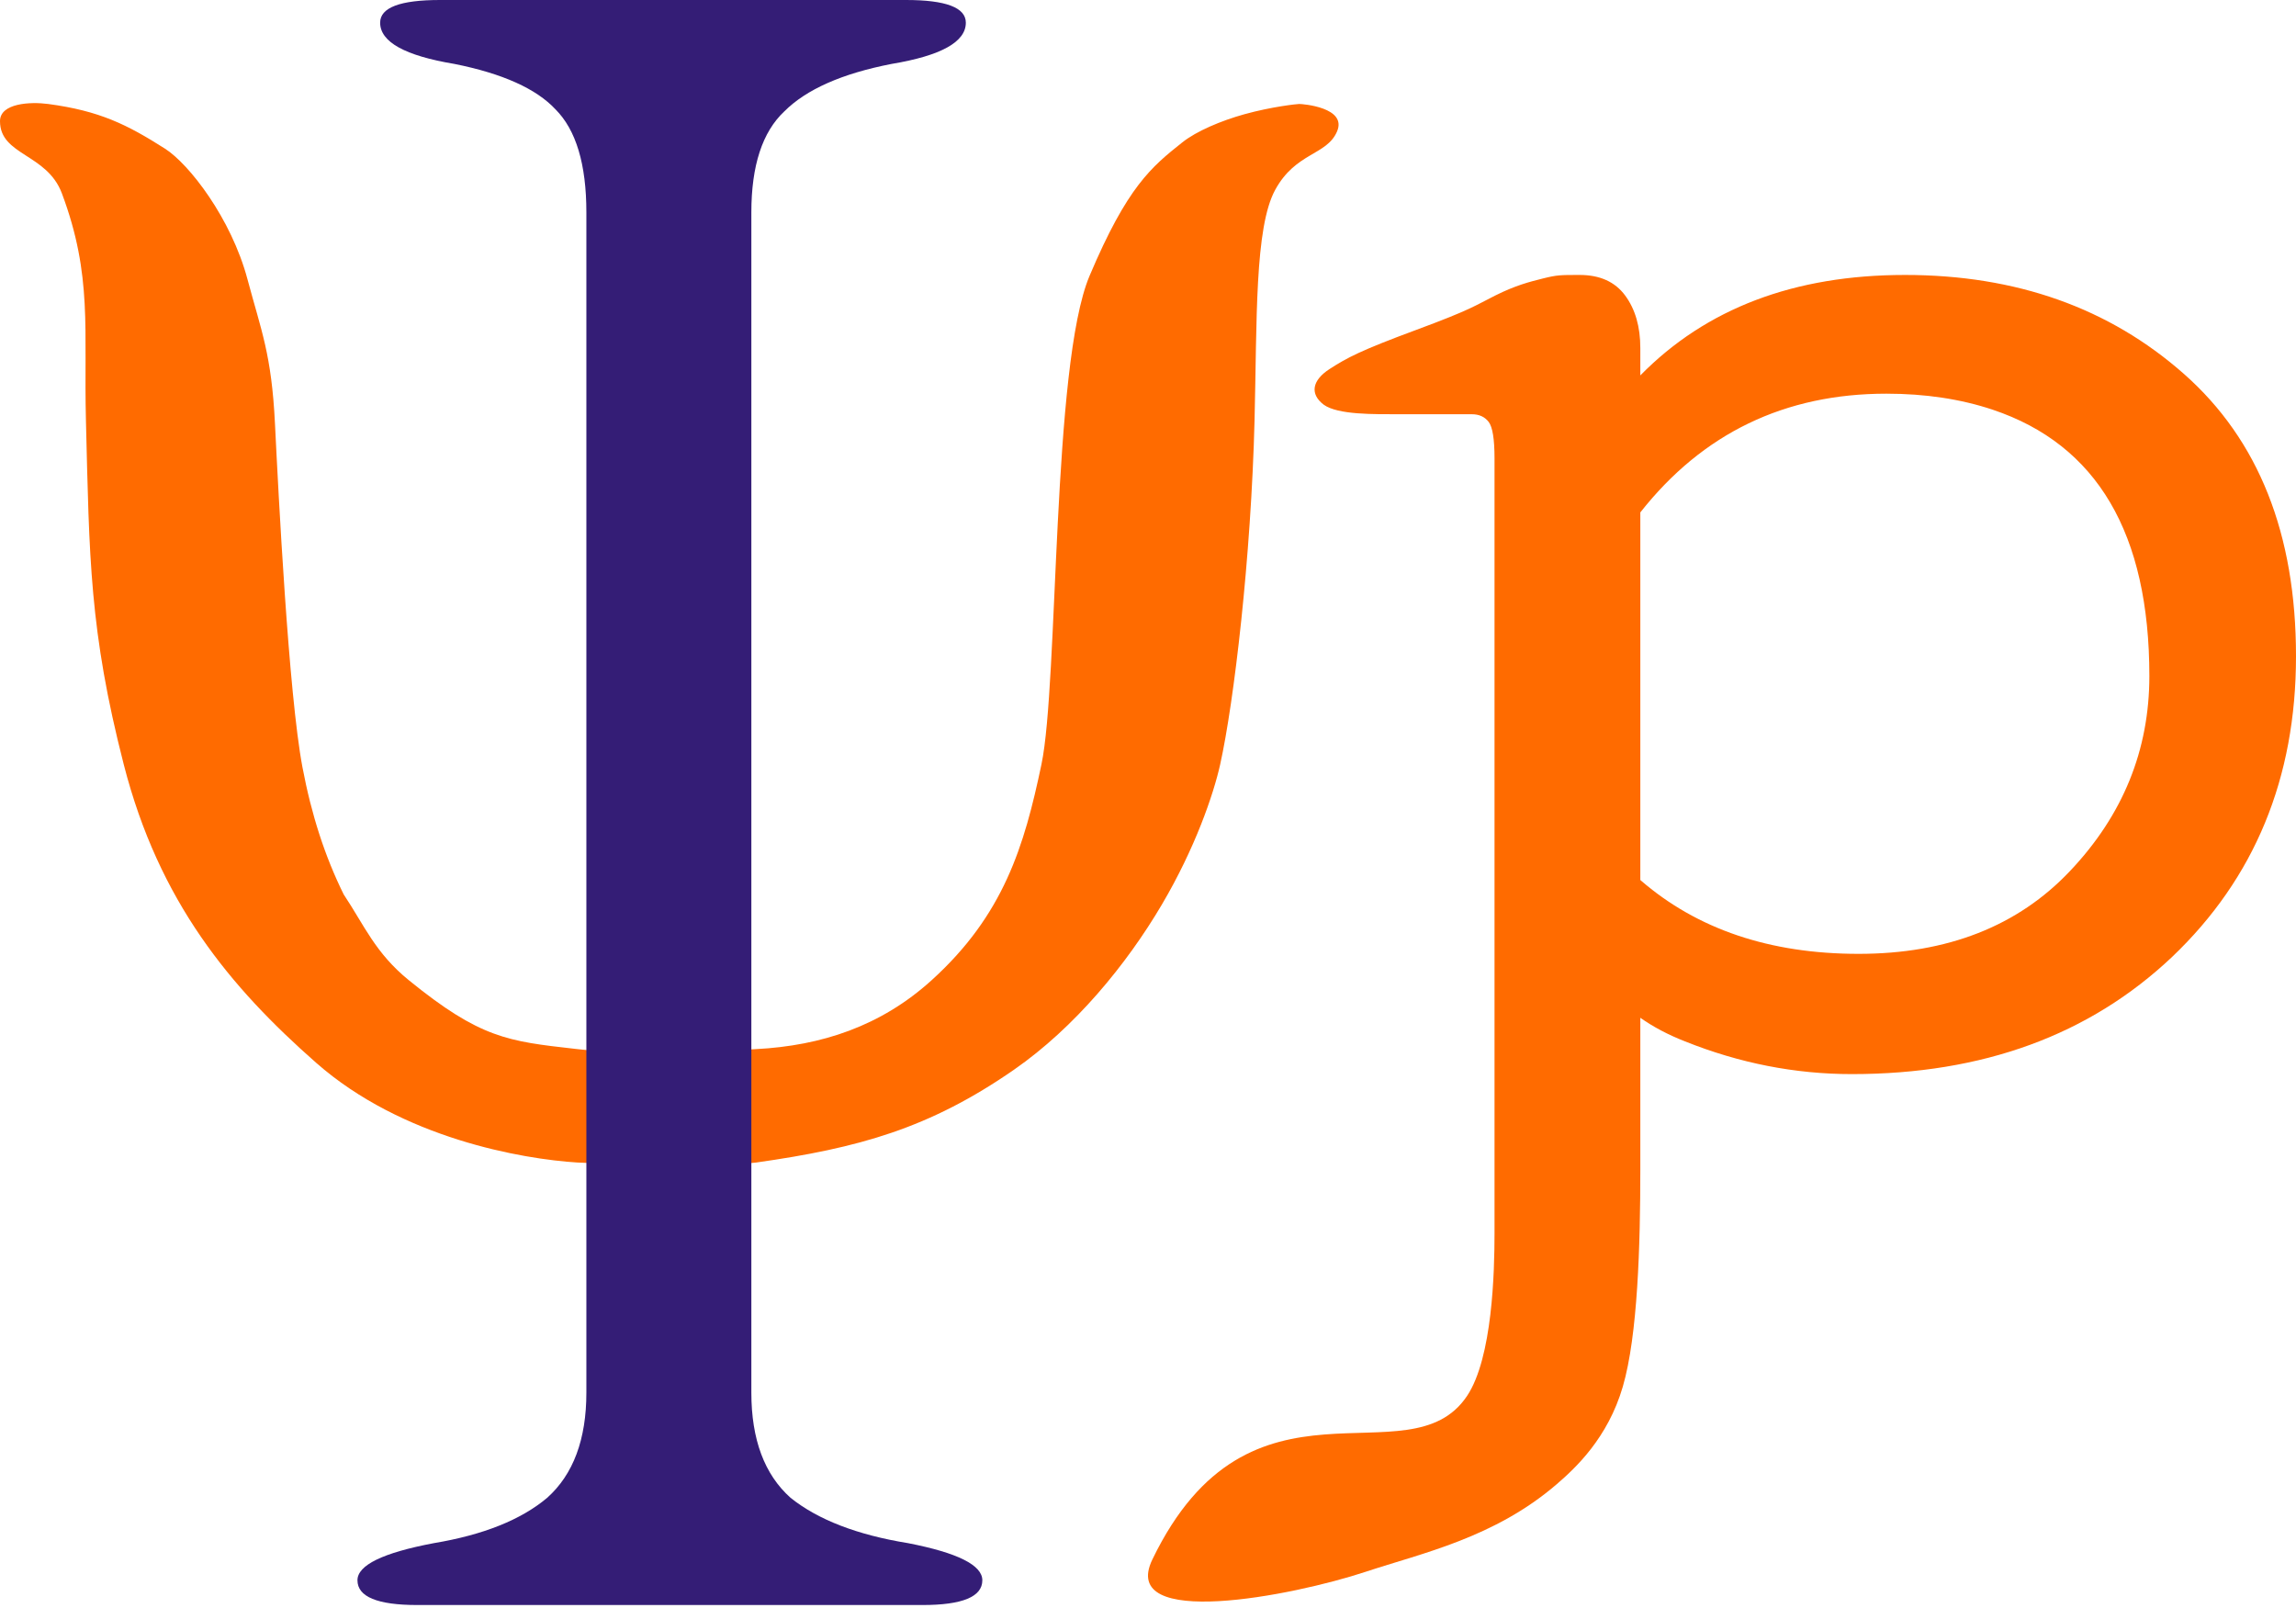
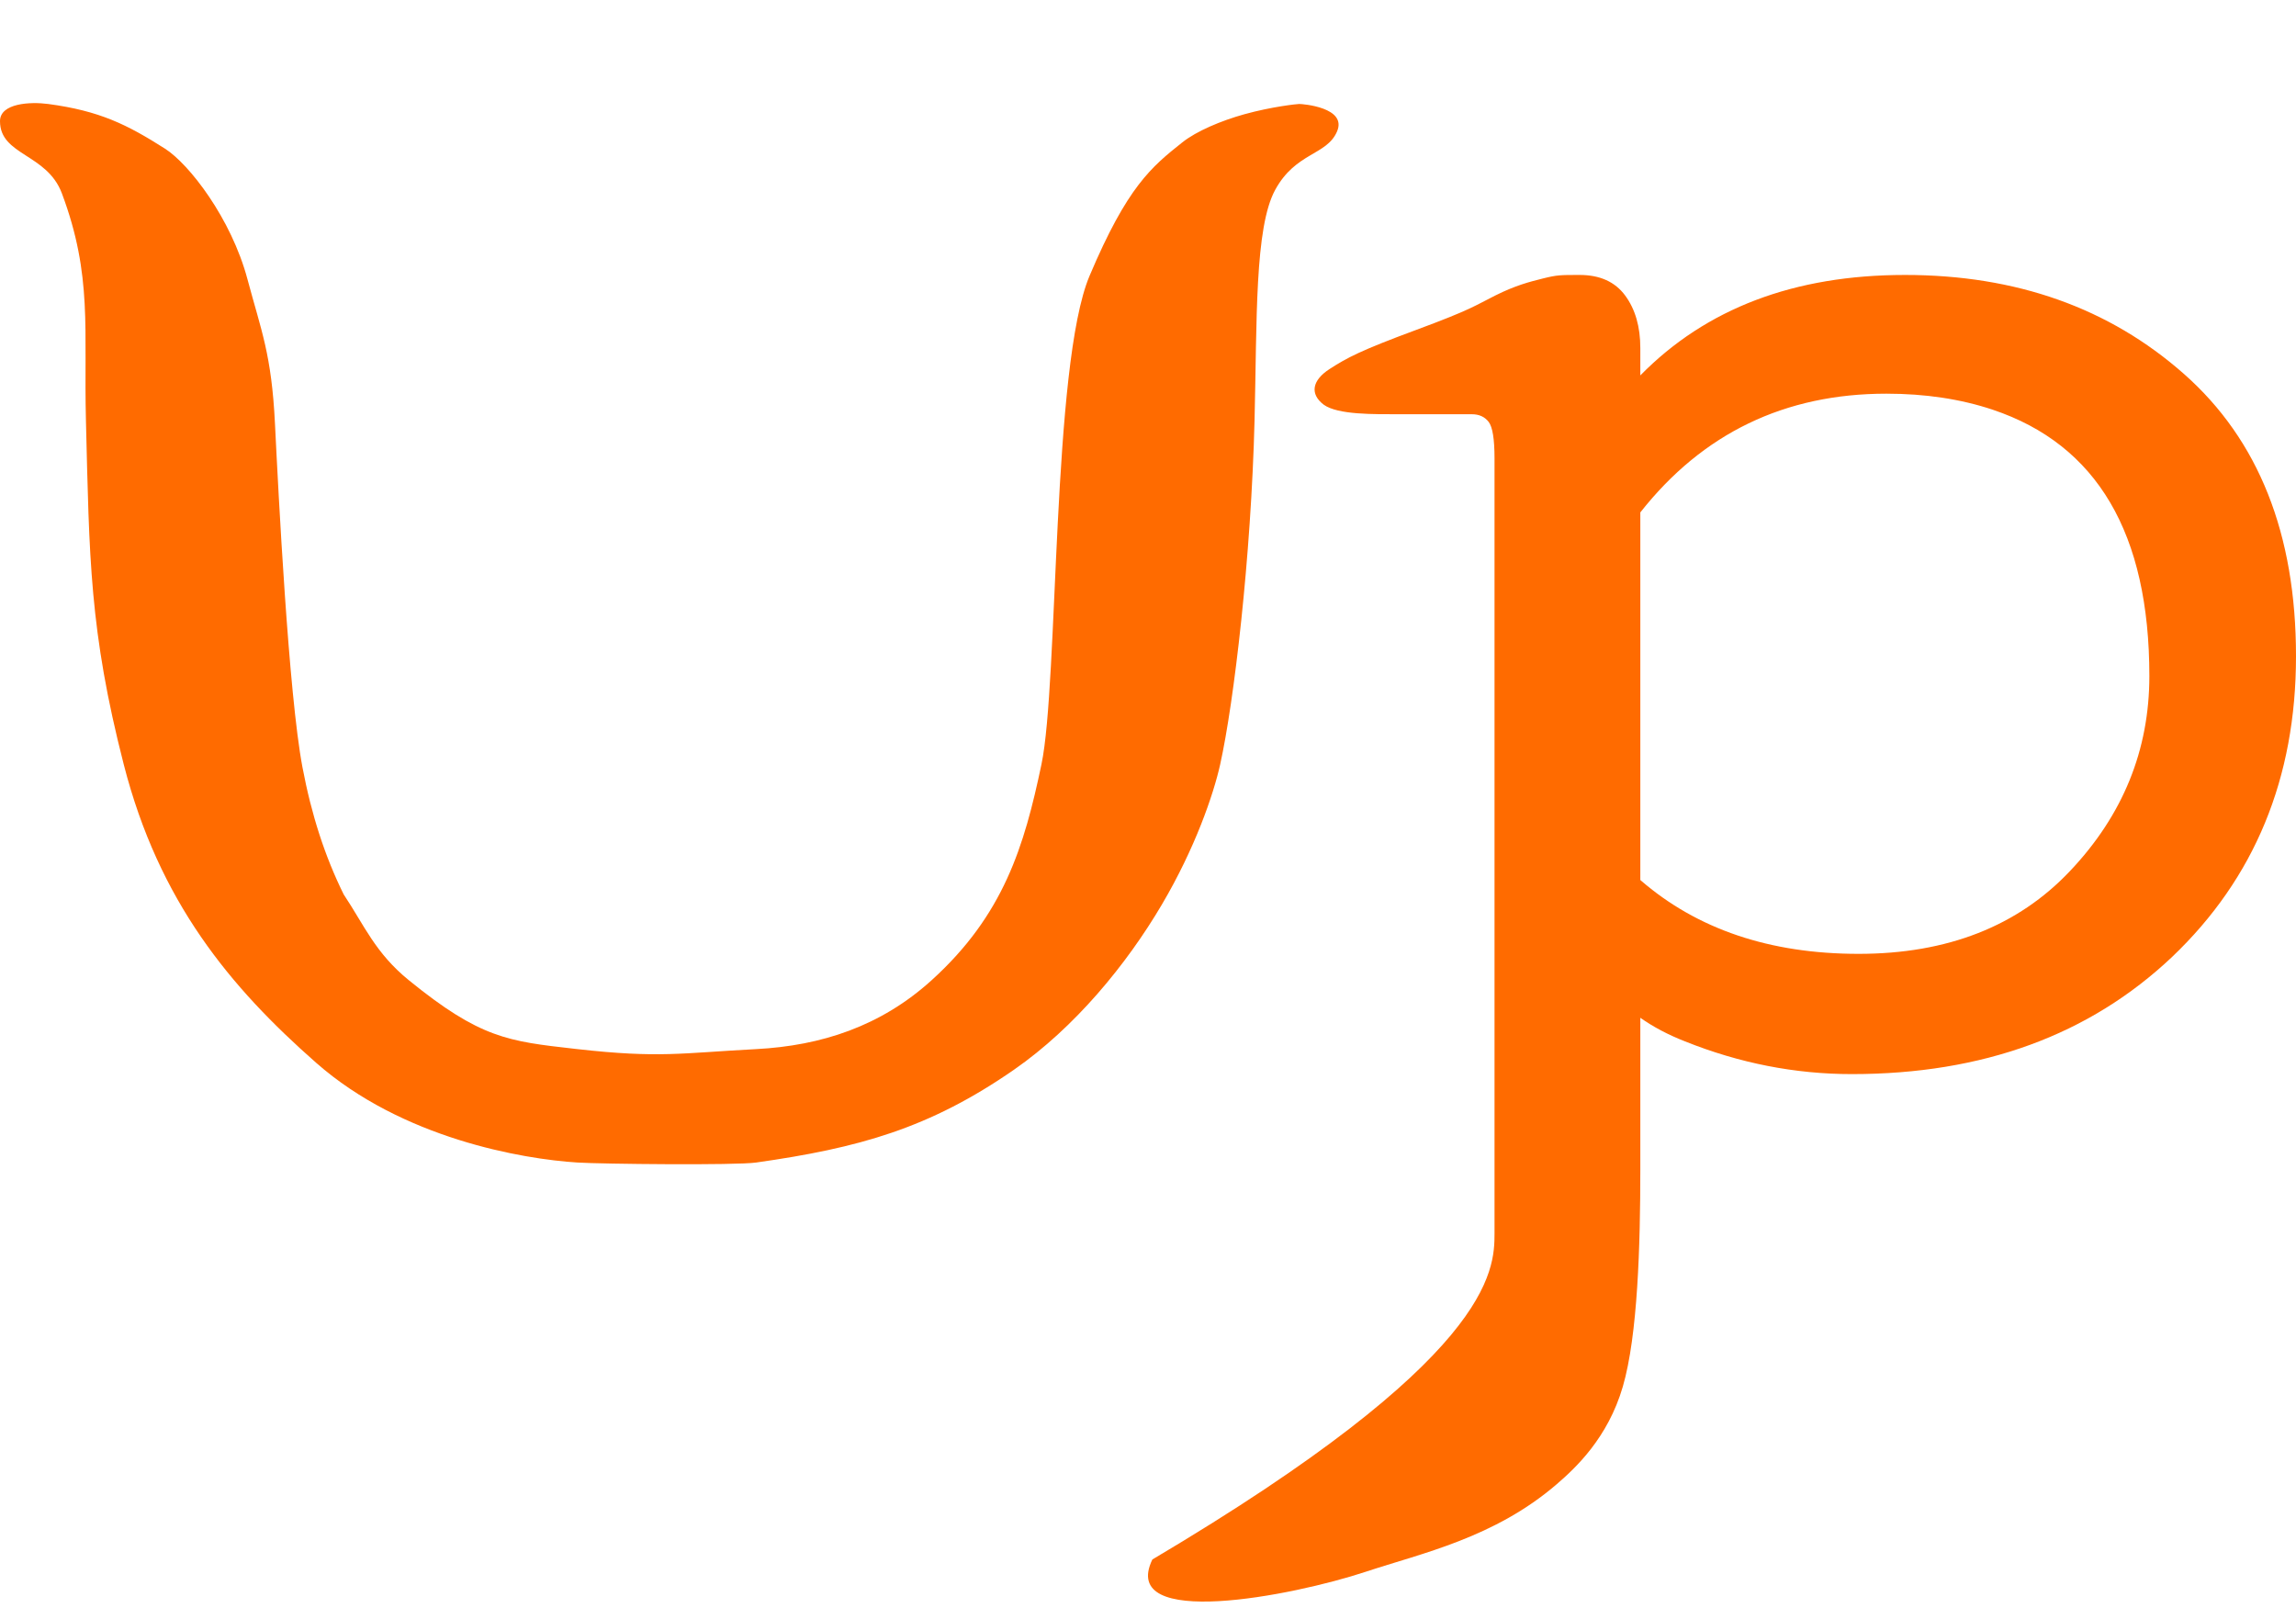
<svg xmlns="http://www.w3.org/2000/svg" width="334" height="234" viewBox="0 0 334 234" fill="none">
  <path d="M9 28.126C6.825 22.325 0 22.627 0 17.626C-0 15.007 4.403 14.78 7 15.126C14.5 16.126 18.5 18.126 24 21.626C27.5 23.853 33.633 31.751 36 40.626C38 48.126 39.5 51.5 40 61.626C40.5 71.752 41.975 100.912 44 111.626C45.314 118.577 47.271 124.6 50 130.126C53 134.626 54.581 138.631 59.5 142.626C69.854 151.035 73.887 151.489 83.585 152.579L84 152.626C95.935 153.97 99.073 153.201 110 152.626C119.5 152.126 128.127 149.297 135.5 142.626C146 133.126 149 123.126 151.5 111.207C154 99.287 153 53.126 158.5 40.126C164 27.126 167.499 24.287 172 20.707C174.045 19.079 177.64 17.561 181 16.626C185.033 15.504 188.727 15.126 189 15.126C189.5 15.126 196 15.626 194.5 19.126C193 22.626 188.5 22.126 185.5 27.626C182.5 33.126 182.863 46.59 182.5 61.126C182 81.126 179.5 102.207 177.5 111.207C176.526 115.588 173.858 123.39 169 131.626C163.878 140.31 156.363 149.477 147.5 155.626C135.164 164.185 124.866 167.016 110 169.126C107 169.552 87.571 169.349 84 169.126C76 168.626 58.5 165.626 46 154.626C33.5 143.626 23.128 131.207 18 111.207C13 91.707 13 81.126 12.5 61.126C12.172 47.995 13.5 40.126 9 28.126Z" fill="#FF6B00" />
-   <path d="M99 233.5H60.7C54.9 233.5 52 232.3 52 229.9C52 227.7 55.7 225.9 63.1 224.5C70.3 223.3 75.8 221.1 79.6 217.9C83.4 214.5 85.3 209.4 85.3 202.6L85.3 30.9C85.3 23.9 83.8 18.9 80.8 15.9C78 12.9 73.1 10.7 66.1 9.3C58.9 8.1 55.3 6.1 55.3 3.3C55.3 1.1 58.2 0 64 0H98.5H131.8C137.6 0 140.5 1.1 140.5 3.3C140.5 6.1 136.9 8.1 129.7 9.3C122.5 10.7 117.3 13 114.1 16.2C110.9 19.2 109.3 24.1 109.3 30.9L109.3 202.6C109.3 209.4 111.2 214.5 115 217.9C119 221.1 124.7 223.3 132.1 224.5C139.3 225.9 142.9 227.7 142.9 229.9C142.9 232.3 140 233.5 134.2 233.5H99Z" fill="#341D76" />
-   <path d="M274.417 57.273C259.624 57.273 247.691 63.031 238.618 74.546V128.027C246.873 135.187 257.458 138.767 270.371 138.767C283.285 138.767 293.542 134.744 301.144 126.698C308.826 118.578 312.668 109.13 312.668 98.352C312.668 77.61 305.067 64.692 289.865 59.598C285.206 58.048 280.057 57.273 274.417 57.273ZM238.618 54.616C248.181 44.872 261.013 40 277.114 40C293.297 40 306.824 44.798 317.694 54.394C328.565 63.99 334 77.683 334 95.473C334 113.189 327.993 127.768 315.978 139.21C303.963 150.578 288.434 156.262 269.391 156.262C261.136 156.262 253.044 154.675 245.116 151.5C242.664 150.541 240.498 149.397 238.618 148.068V170.102C238.618 181.101 238.251 194.25 236.071 201.73C233.891 209.21 229.193 213.564 226.481 215.903C217.409 223.727 206.853 225.953 198.665 228.664C187.971 232.204 162.689 237.113 167.634 226.877C181.857 197.433 204.917 215.755 213.404 203.096C217.123 197.548 217.409 184.94 217.409 179.403V66.685C217.409 63.88 217.123 62.108 216.551 61.37C215.978 60.632 215.161 60.263 214.099 60.263H203.678C199.807 60.263 194.608 60.352 192.565 58.876C190.521 57.326 190.852 55.338 193.413 53.686C195.973 52.033 197.901 51 206 48C214.099 45 214.5 44.5 217.5 43C220.5 41.5 222.5 41 224.5 40.5C226.5 40 227 40 229.791 40C232.734 40 234.94 40.996 236.412 42.99C237.883 44.983 238.618 47.529 238.618 50.63V54.616Z" fill="#FF6B00" />
+   <path d="M274.417 57.273C259.624 57.273 247.691 63.031 238.618 74.546V128.027C246.873 135.187 257.458 138.767 270.371 138.767C283.285 138.767 293.542 134.744 301.144 126.698C308.826 118.578 312.668 109.13 312.668 98.352C312.668 77.61 305.067 64.692 289.865 59.598C285.206 58.048 280.057 57.273 274.417 57.273ZM238.618 54.616C248.181 44.872 261.013 40 277.114 40C293.297 40 306.824 44.798 317.694 54.394C328.565 63.99 334 77.683 334 95.473C334 113.189 327.993 127.768 315.978 139.21C303.963 150.578 288.434 156.262 269.391 156.262C261.136 156.262 253.044 154.675 245.116 151.5C242.664 150.541 240.498 149.397 238.618 148.068V170.102C238.618 181.101 238.251 194.25 236.071 201.73C233.891 209.21 229.193 213.564 226.481 215.903C217.409 223.727 206.853 225.953 198.665 228.664C187.971 232.204 162.689 237.113 167.634 226.877C217.123 197.548 217.409 184.94 217.409 179.403V66.685C217.409 63.88 217.123 62.108 216.551 61.37C215.978 60.632 215.161 60.263 214.099 60.263H203.678C199.807 60.263 194.608 60.352 192.565 58.876C190.521 57.326 190.852 55.338 193.413 53.686C195.973 52.033 197.901 51 206 48C214.099 45 214.5 44.5 217.5 43C220.5 41.5 222.5 41 224.5 40.5C226.5 40 227 40 229.791 40C232.734 40 234.94 40.996 236.412 42.99C237.883 44.983 238.618 47.529 238.618 50.63V54.616Z" fill="#FF6B00" />
</svg>